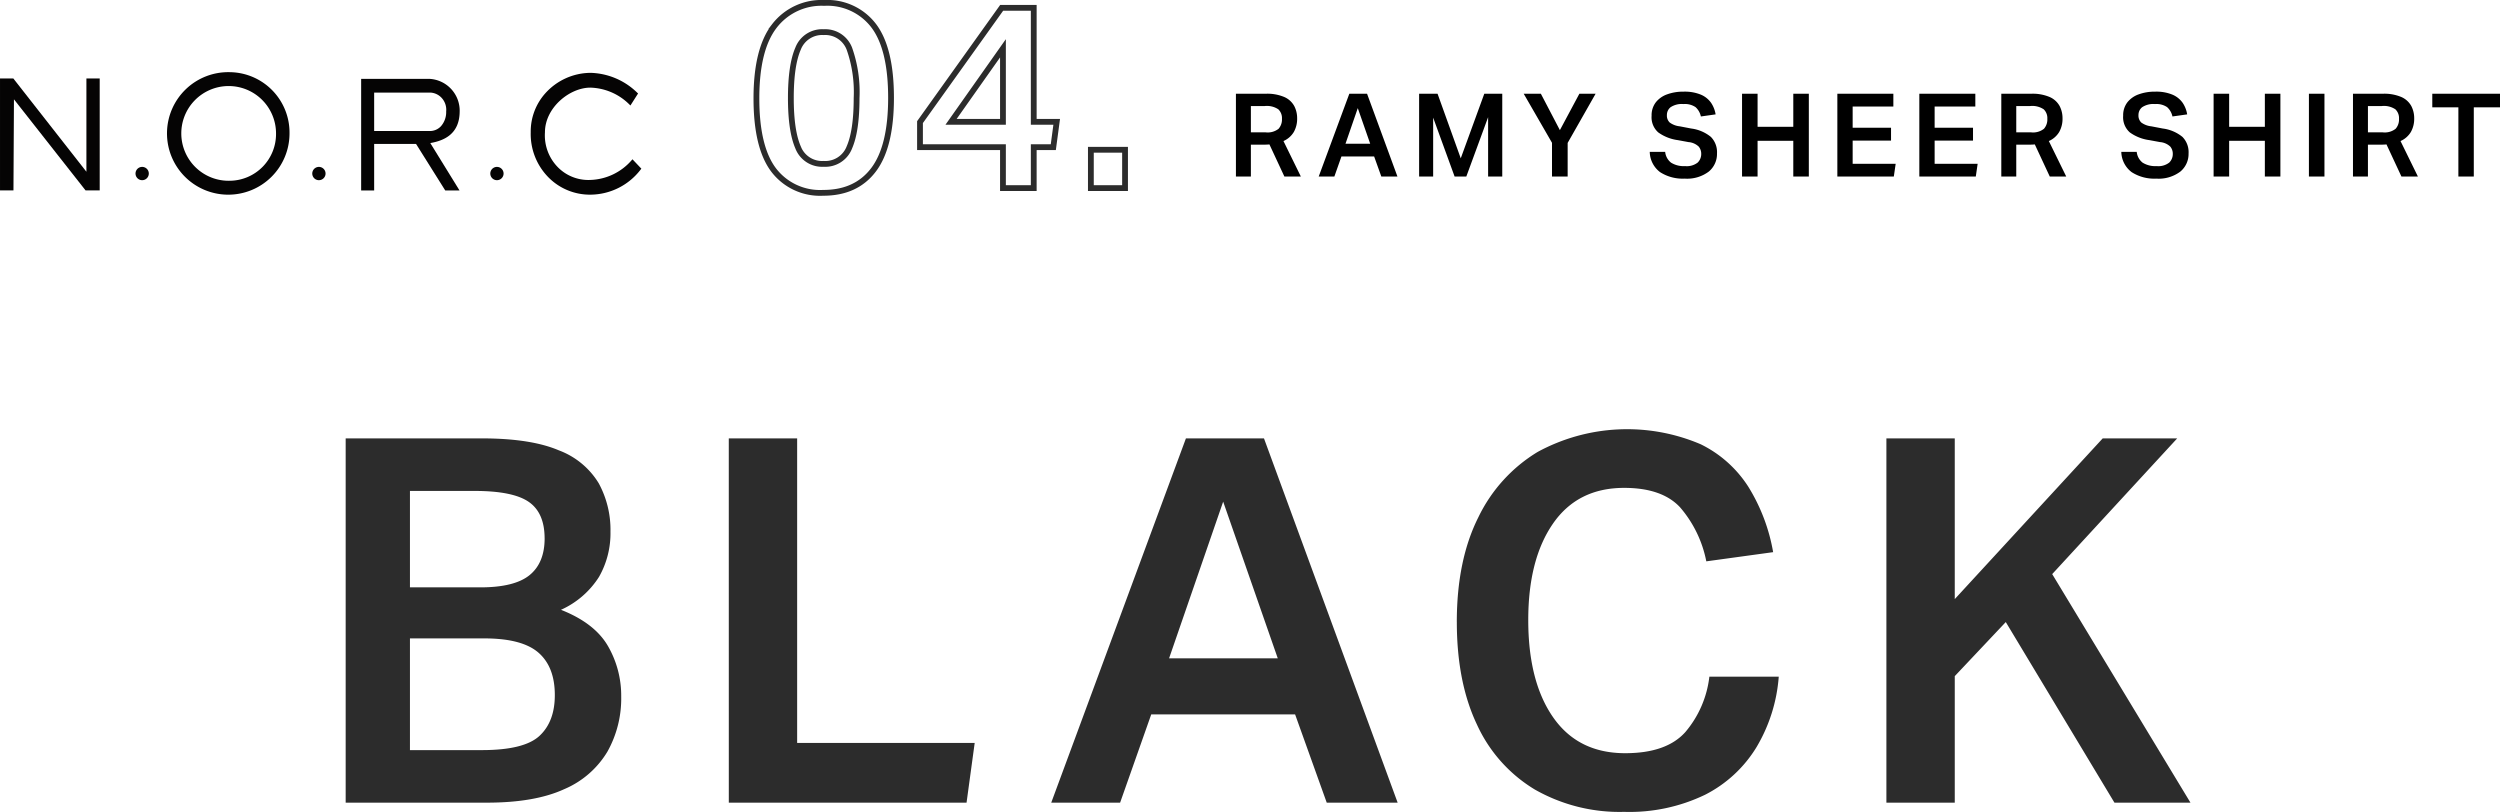
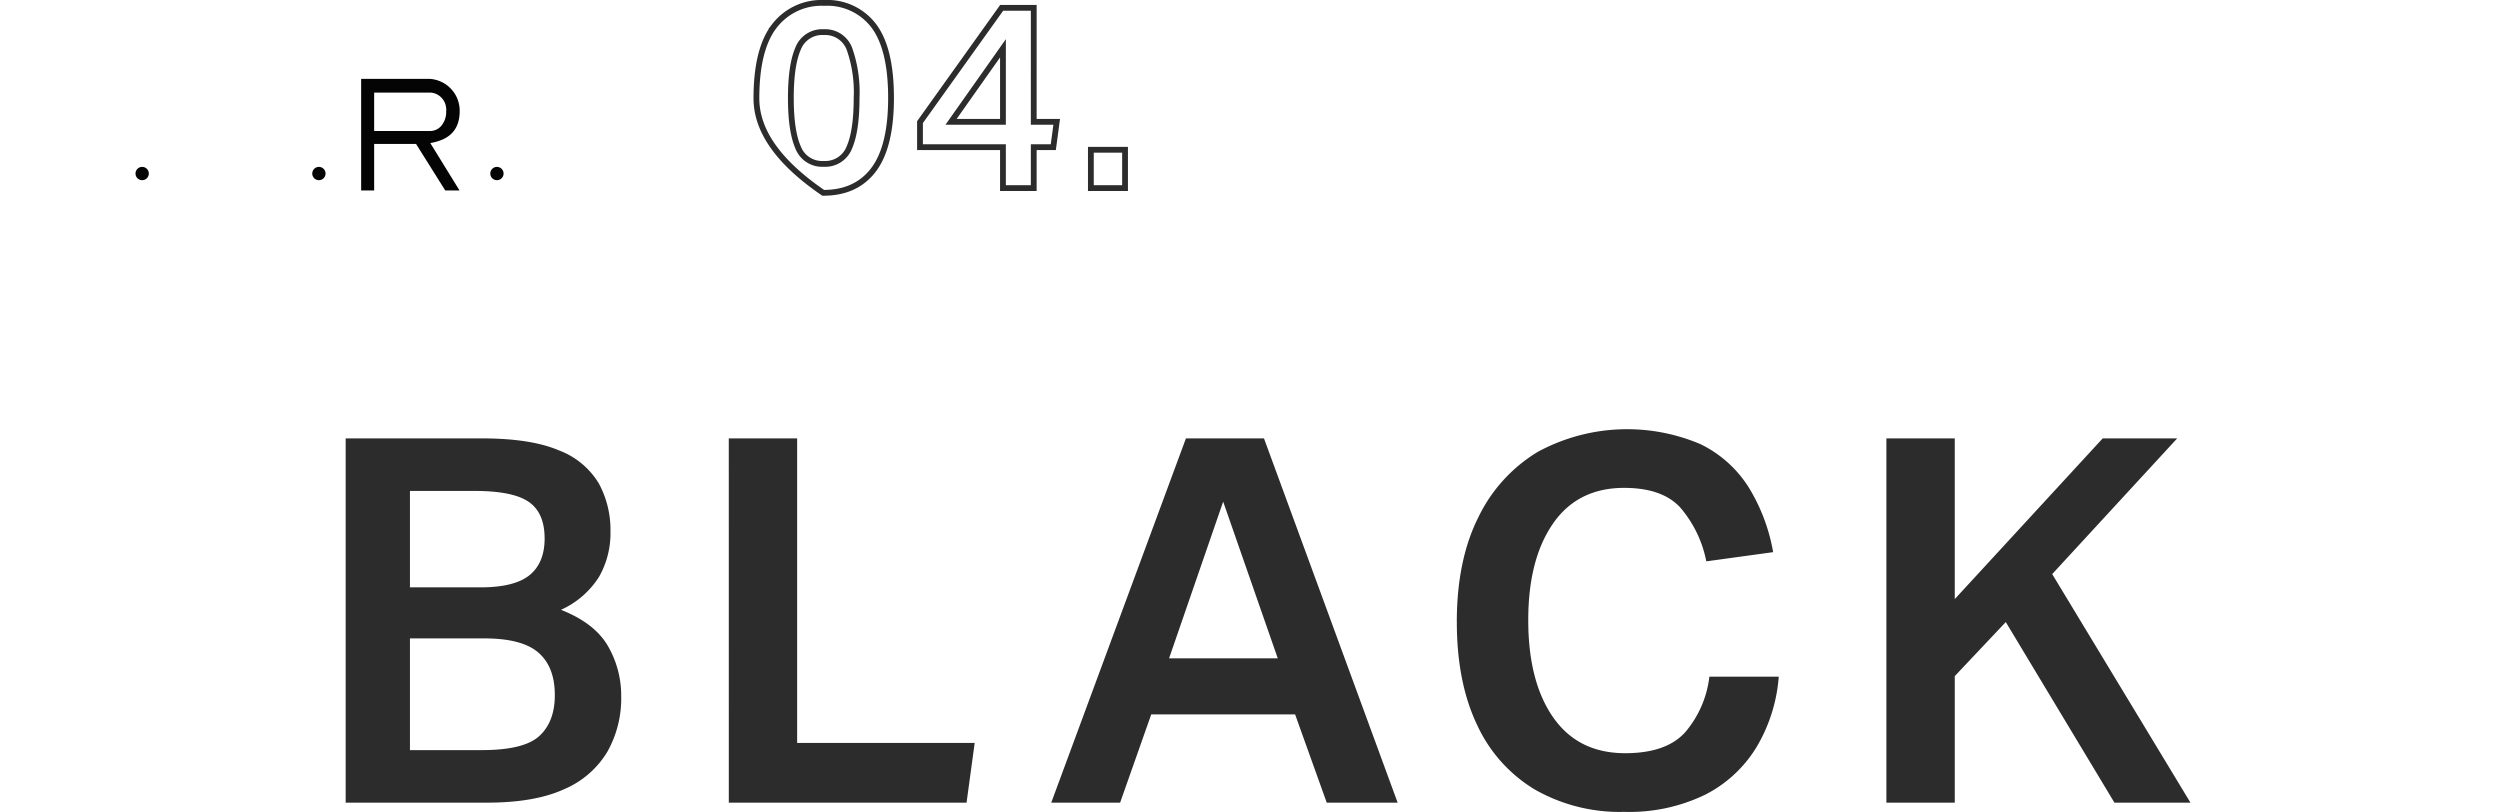
<svg xmlns="http://www.w3.org/2000/svg" width="431.224" height="140.034" viewBox="0 0 431.224 140.034">
  <g id="グループ_3675" data-name="グループ 3675" transform="translate(-484 -8673.196)">
    <g id="グループ_3620" data-name="グループ 3620" transform="translate(36.624 6483.646)">
-       <path id="パス_4590" data-name="パス 4590" d="M-218.44-14.28h5.12a7.511,7.511,0,0,1,3.26.58,3.594,3.594,0,0,1,1.68,1.54,4.52,4.52,0,0,1,.5,2.12,4.631,4.631,0,0,1-.57,2.35,3.931,3.931,0,0,1-1.79,1.57l3,6.12h-2.84l-2.58-5.54q-.2.02-.41.03t-.39.01h-2.4V0h-2.58Zm7.94,4.32a2.1,2.1,0,0,0-.62-1.63,3.538,3.538,0,0,0-2.34-.57h-2.4v4.54h2.56a3.025,3.025,0,0,0,2.22-.62A2.419,2.419,0,0,0-210.5-9.96ZM-201.46,0h-2.7l5.28-14.28h3.06L-190.58,0h-2.78l-1.24-3.46h-5.64Zm4.04-11.8-2.12,6.14h4.26Zm10.58-2.48h3.18l4,11.14,4.06-11.14h3.1V0h-2.44V-10.24L-178.7,0h-2.02l-3.7-10.16V0h-2.42Zm22.92,8.46-4.88-8.46h2.96L-162.56-8l3.36-6.28h2.8l-4.82,8.48V0h-2.7Zm25.74,1.9a1.935,1.935,0,0,0-.43-1.24,2.9,2.9,0,0,0-1.77-.78l-1.84-.34a7.432,7.432,0,0,1-3.37-1.33,3.472,3.472,0,0,1-1.15-2.87,3.653,3.653,0,0,1,.71-2.3,4.333,4.333,0,0,1,1.95-1.39,8.039,8.039,0,0,1,2.86-.47,7.251,7.251,0,0,1,3.01.53,4.085,4.085,0,0,1,1.74,1.41,4.943,4.943,0,0,1,.77,1.98l-2.54.36a2.992,2.992,0,0,0-.92-1.61,3.259,3.259,0,0,0-2.08-.53,3.49,3.49,0,0,0-2.22.54,1.7,1.7,0,0,0-.64,1.36,1.65,1.65,0,0,0,.48,1.28,3.544,3.544,0,0,0,1.74.66l1.98.38a6.709,6.709,0,0,1,3.38,1.44,3.743,3.743,0,0,1,1.06,2.86,3.941,3.941,0,0,1-1.41,3.12A6.215,6.215,0,0,1-141.04.36a7.2,7.2,0,0,1-4.24-1.12,4.49,4.49,0,0,1-1.78-3.5h2.66a2.69,2.69,0,0,0,1.02,1.87,4.128,4.128,0,0,0,2.42.59,3.037,3.037,0,0,0,2.17-.61A2.051,2.051,0,0,0-138.18-3.92Zm15.88-2.24h-6.16V0h-2.68V-14.28h2.68v5.7h6.16v-5.7h2.68V0h-2.68Zm7.6-8.12h9.66v2.2h-7.02v3.66h6.62V-6.2h-6.62v4h7.42l-.32,2.2h-9.74Zm14.14,0h9.66v2.2h-7.02v3.66h6.62V-6.2h-6.62v4h7.42L-90.82,0h-9.74Zm14.14,0h5.12a7.511,7.511,0,0,1,3.26.58,3.594,3.594,0,0,1,1.68,1.54,4.519,4.519,0,0,1,.5,2.12,4.631,4.631,0,0,1-.57,2.35,3.931,3.931,0,0,1-1.79,1.57l3,6.12h-2.84l-2.58-5.54q-.2.02-.41.03t-.39.01h-2.4V0h-2.58Zm7.94,4.32a2.1,2.1,0,0,0-.62-1.63,3.538,3.538,0,0,0-2.34-.57h-2.4v4.54h2.56a3.025,3.025,0,0,0,2.22-.62A2.419,2.419,0,0,0-78.48-9.96Zm21.64,6.04a1.935,1.935,0,0,0-.43-1.24,2.9,2.9,0,0,0-1.77-.78l-1.84-.34a7.432,7.432,0,0,1-3.37-1.33,3.472,3.472,0,0,1-1.15-2.87,3.653,3.653,0,0,1,.71-2.3,4.333,4.333,0,0,1,1.95-1.39,8.039,8.039,0,0,1,2.86-.47,7.251,7.251,0,0,1,3.01.53,4.085,4.085,0,0,1,1.74,1.41,4.943,4.943,0,0,1,.77,1.98l-2.54.36a2.992,2.992,0,0,0-.92-1.61,3.259,3.259,0,0,0-2.08-.53,3.49,3.49,0,0,0-2.22.54,1.7,1.7,0,0,0-.64,1.36,1.65,1.65,0,0,0,.48,1.28,3.544,3.544,0,0,0,1.74.66l1.98.38a6.709,6.709,0,0,1,3.38,1.44,3.743,3.743,0,0,1,1.06,2.86A3.941,3.941,0,0,1-55.53-.86,6.215,6.215,0,0,1-59.7.36,7.2,7.2,0,0,1-63.94-.76a4.49,4.49,0,0,1-1.78-3.5h2.66a2.69,2.69,0,0,0,1.02,1.87,4.128,4.128,0,0,0,2.42.59,3.037,3.037,0,0,0,2.17-.61A2.051,2.051,0,0,0-56.84-3.92Zm15.88-2.24h-6.16V0H-49.8V-14.28h2.68v5.7h6.16v-5.7h2.68V0h-2.68Zm7.6-8.12h2.68V0h-2.68Zm7.6,0h5.12a7.511,7.511,0,0,1,3.26.58,3.594,3.594,0,0,1,1.68,1.54,4.519,4.519,0,0,1,.5,2.12,4.631,4.631,0,0,1-.57,2.35,3.931,3.931,0,0,1-1.79,1.57l3,6.12H-17.4l-2.58-5.54q-.2.02-.41.03t-.39.01h-2.4V0h-2.58Zm7.94,4.32a2.1,2.1,0,0,0-.62-1.63,3.538,3.538,0,0,0-2.34-.57h-2.4v4.54h2.56a3.025,3.025,0,0,0,2.22-.62A2.419,2.419,0,0,0-17.82-9.96Zm10.24-1.98h-4.5v-2.34H-.4v2.34H-4.92V0H-7.58Z" transform="translate(879 2220)" />
-       <path id="パス_4589" data-name="パス 4589" d="M-66.15-15.48q0-8.46,3.083-12.465a10.254,10.254,0,0,1,8.618-4,10.039,10.039,0,0,1,8.55,3.96q2.97,3.96,2.97,12.42,0,8.415-3.015,12.4T-54.63.81a10.062,10.062,0,0,1-8.55-3.937Q-66.15-7.065-66.15-15.48Zm5.94-.045q0,5.625,1.237,8.482A4.449,4.449,0,0,0-54.54-4.185a4.449,4.449,0,0,0,4.432-2.858Q-48.87-9.9-48.87-15.525a22.515,22.515,0,0,0-1.237-8.5,4.448,4.448,0,0,0-4.432-2.88,4.449,4.449,0,0,0-4.432,2.858Q-60.21-21.195-60.21-15.525Zm36.585,8.46h-14.31v-4.32l14.085-19.71h5.535V-11.43h3.96l-.585,4.365h-3.375V0h-5.31Zm0-17.055L-32.58-11.43h8.955ZM-8.46-6.615h5.895V0H-8.46Z" transform="translate(644 2222)" fill="none" stroke="#2c2c2c" stroke-width="1" />
+       <path id="パス_4589" data-name="パス 4589" d="M-66.15-15.48q0-8.46,3.083-12.465a10.254,10.254,0,0,1,8.618-4,10.039,10.039,0,0,1,8.55,3.96q2.97,3.96,2.97,12.42,0,8.415-3.015,12.4T-54.63.81Q-66.15-7.065-66.15-15.48Zm5.94-.045q0,5.625,1.237,8.482A4.449,4.449,0,0,0-54.54-4.185a4.449,4.449,0,0,0,4.432-2.858Q-48.87-9.9-48.87-15.525a22.515,22.515,0,0,0-1.237-8.5,4.448,4.448,0,0,0-4.432-2.88,4.449,4.449,0,0,0-4.432,2.858Q-60.21-21.195-60.21-15.525Zm36.585,8.46h-14.31v-4.32l14.085-19.71h5.535V-11.43h3.96l-.585,4.365h-3.375V0h-5.31Zm0-17.055L-32.58-11.43h8.955ZM-8.46-6.615h5.895V0H-8.46Z" transform="translate(644 2222)" fill="none" stroke="#2c2c2c" stroke-width="1" />
      <g id="グループ_1257" data-name="グループ 1257" transform="translate(447.376 2202)">
        <g id="norc" transform="translate(0 0)">
          <g id="グループ_1232" data-name="グループ 1232" transform="translate(0)">
            <path id="パス_804" data-name="パス 804" d="M259.329,555.908a1.146,1.146,0,1,0,1.148,1.148,1.146,1.146,0,0,0-1.148-1.148" transform="translate(-234.809 -539.57)" fill="#050404" />
            <path id="パス_805" data-name="パス 805" d="M301.745,555.908a1.146,1.146,0,1,0,1.148,1.148,1.146,1.146,0,0,0-1.148-1.148" transform="translate(-246.738 -539.57)" fill="#050404" />
            <path id="パス_806" data-name="パス 806" d="M344.468,555.908a1.146,1.146,0,1,0,1.146,1.148,1.146,1.146,0,0,0-1.146-1.148" transform="translate(-258.751 -539.57)" fill="#050404" />
-             <path id="パス_807" data-name="パス 807" d="M240.568,551l-12.542-16.008-.061-.078h-2.3v19.3h2.32l.085-15.707,12.35,15.707h2.442v-19.3h-2.293Z" transform="translate(-225.663 -533.825)" fill="#050404" />
            <path id="パス_808" data-name="パス 808" d="M326.6,540.642a3.7,3.7,0,0,1-.89,2.517,2.594,2.594,0,0,1-1.96.84h-9.573v-6.633h9.656a2.843,2.843,0,0,1,2.072,1.016,3.031,3.031,0,0,1,.693,2.256Zm2.329-.062A5.5,5.5,0,0,0,323.665,535H311.933v19.248h2.244v-8.027H321.4l5.036,8.027H328.9l-5.039-8.171c2.261-.4,5.067-1.467,5.067-5.5" transform="translate(-249.638 -533.849)" fill="#050404" />
-             <path id="パス_809" data-name="パス 809" d="M369.892,548.425l-.138.156a9.837,9.837,0,0,1-7.134,3.407,7.376,7.376,0,0,1-5.7-2.3,7.831,7.831,0,0,1-2.125-5.909c0-4.273,4.282-7.714,7.827-7.714a9.909,9.909,0,0,1,6.753,2.922l.165.156,1.317-2.069-.141-.131a11.975,11.975,0,0,0-7.994-3.427h-.1a10.582,10.582,0,0,0-7.751,3.513,9.882,9.882,0,0,0-2.529,6.749,10.637,10.637,0,0,0,2.92,7.622,10.036,10.036,0,0,0,7.36,3.127A10.979,10.979,0,0,0,371.3,550.2l.124-.156Z" transform="translate(-260.797 -533.4)" fill="#050404" />
-             <path id="パス_810" data-name="パス 810" d="M276.6,552.082a8.17,8.17,0,1,1,7.939-8.167,8.055,8.055,0,0,1-7.939,8.167m0-18.729a10.567,10.567,0,1,0,10.266,10.561A10.419,10.419,0,0,0,276.6,533.353" transform="translate(-236.927 -533.353)" fill="#050404" />
          </g>
        </g>
      </g>
    </g>
    <path id="パス_4591" data-name="パス 4591" d="M118.624,25.168h23.5q8.448,0,13.288,2.068a13.621,13.621,0,0,1,6.864,5.676,16.8,16.8,0,0,1,2.024,8.36,15.148,15.148,0,0,1-1.98,7.788,15.1,15.1,0,0,1-6.556,5.676q5.808,2.288,8.1,6.248a17.1,17.1,0,0,1,2.288,8.712,18.736,18.736,0,0,1-2.376,9.5,15.916,15.916,0,0,1-7.436,6.468Q151.272,88,143,88H118.624ZM154.7,69.432q0-4.84-2.816-7.3t-9.328-2.464H129.712V78.936H142.12q7.3,0,9.944-2.464T154.7,69.432Zm-1.76-27.016q0-4.4-2.728-6.292t-9.328-1.892H129.712V50.864h12.144q5.9,0,8.492-2.112T152.944,42.416Zm31.768-17.248H196.5V77.7h30.624L225.72,88H184.712ZM252.208,88h-11.88L263.56,25.168h13.464L300.08,88H287.848l-5.456-15.224H257.576Zm17.776-51.92L260.656,63.1H279.4Zm40.3,20.768q0-10.648,3.7-18.04A26.7,26.7,0,0,1,324.236,27.5a32.314,32.314,0,0,1,28.116-1.32,20.367,20.367,0,0,1,8.228,7.348,31.633,31.633,0,0,1,4.268,11.264L353.32,46.376a20.157,20.157,0,0,0-4.532-9.328q-3.124-3.344-9.636-3.344-8.008,0-12.276,6.16T322.608,56.5q0,10.648,4.312,16.808t12.408,6.16q7.128,0,10.384-3.652a17.956,17.956,0,0,0,4.136-9.548h11.968a27.807,27.807,0,0,1-3.828,12.144,22.089,22.089,0,0,1-8.888,8.228,30,30,0,0,1-13.948,2.948,29.519,29.519,0,0,1-15.444-3.872,25.329,25.329,0,0,1-9.944-11.176Q310.288,67.232,310.288,56.848Zm74.1-31.68h11.792v27.72l25.52-27.72h12.848l-21.56,23.408L436.832,88H423.72L404.976,56.848l-8.8,9.328V88H384.384Z" transform="translate(425 8723.646)" fill="#2c2c2c" />
  </g>
</svg>